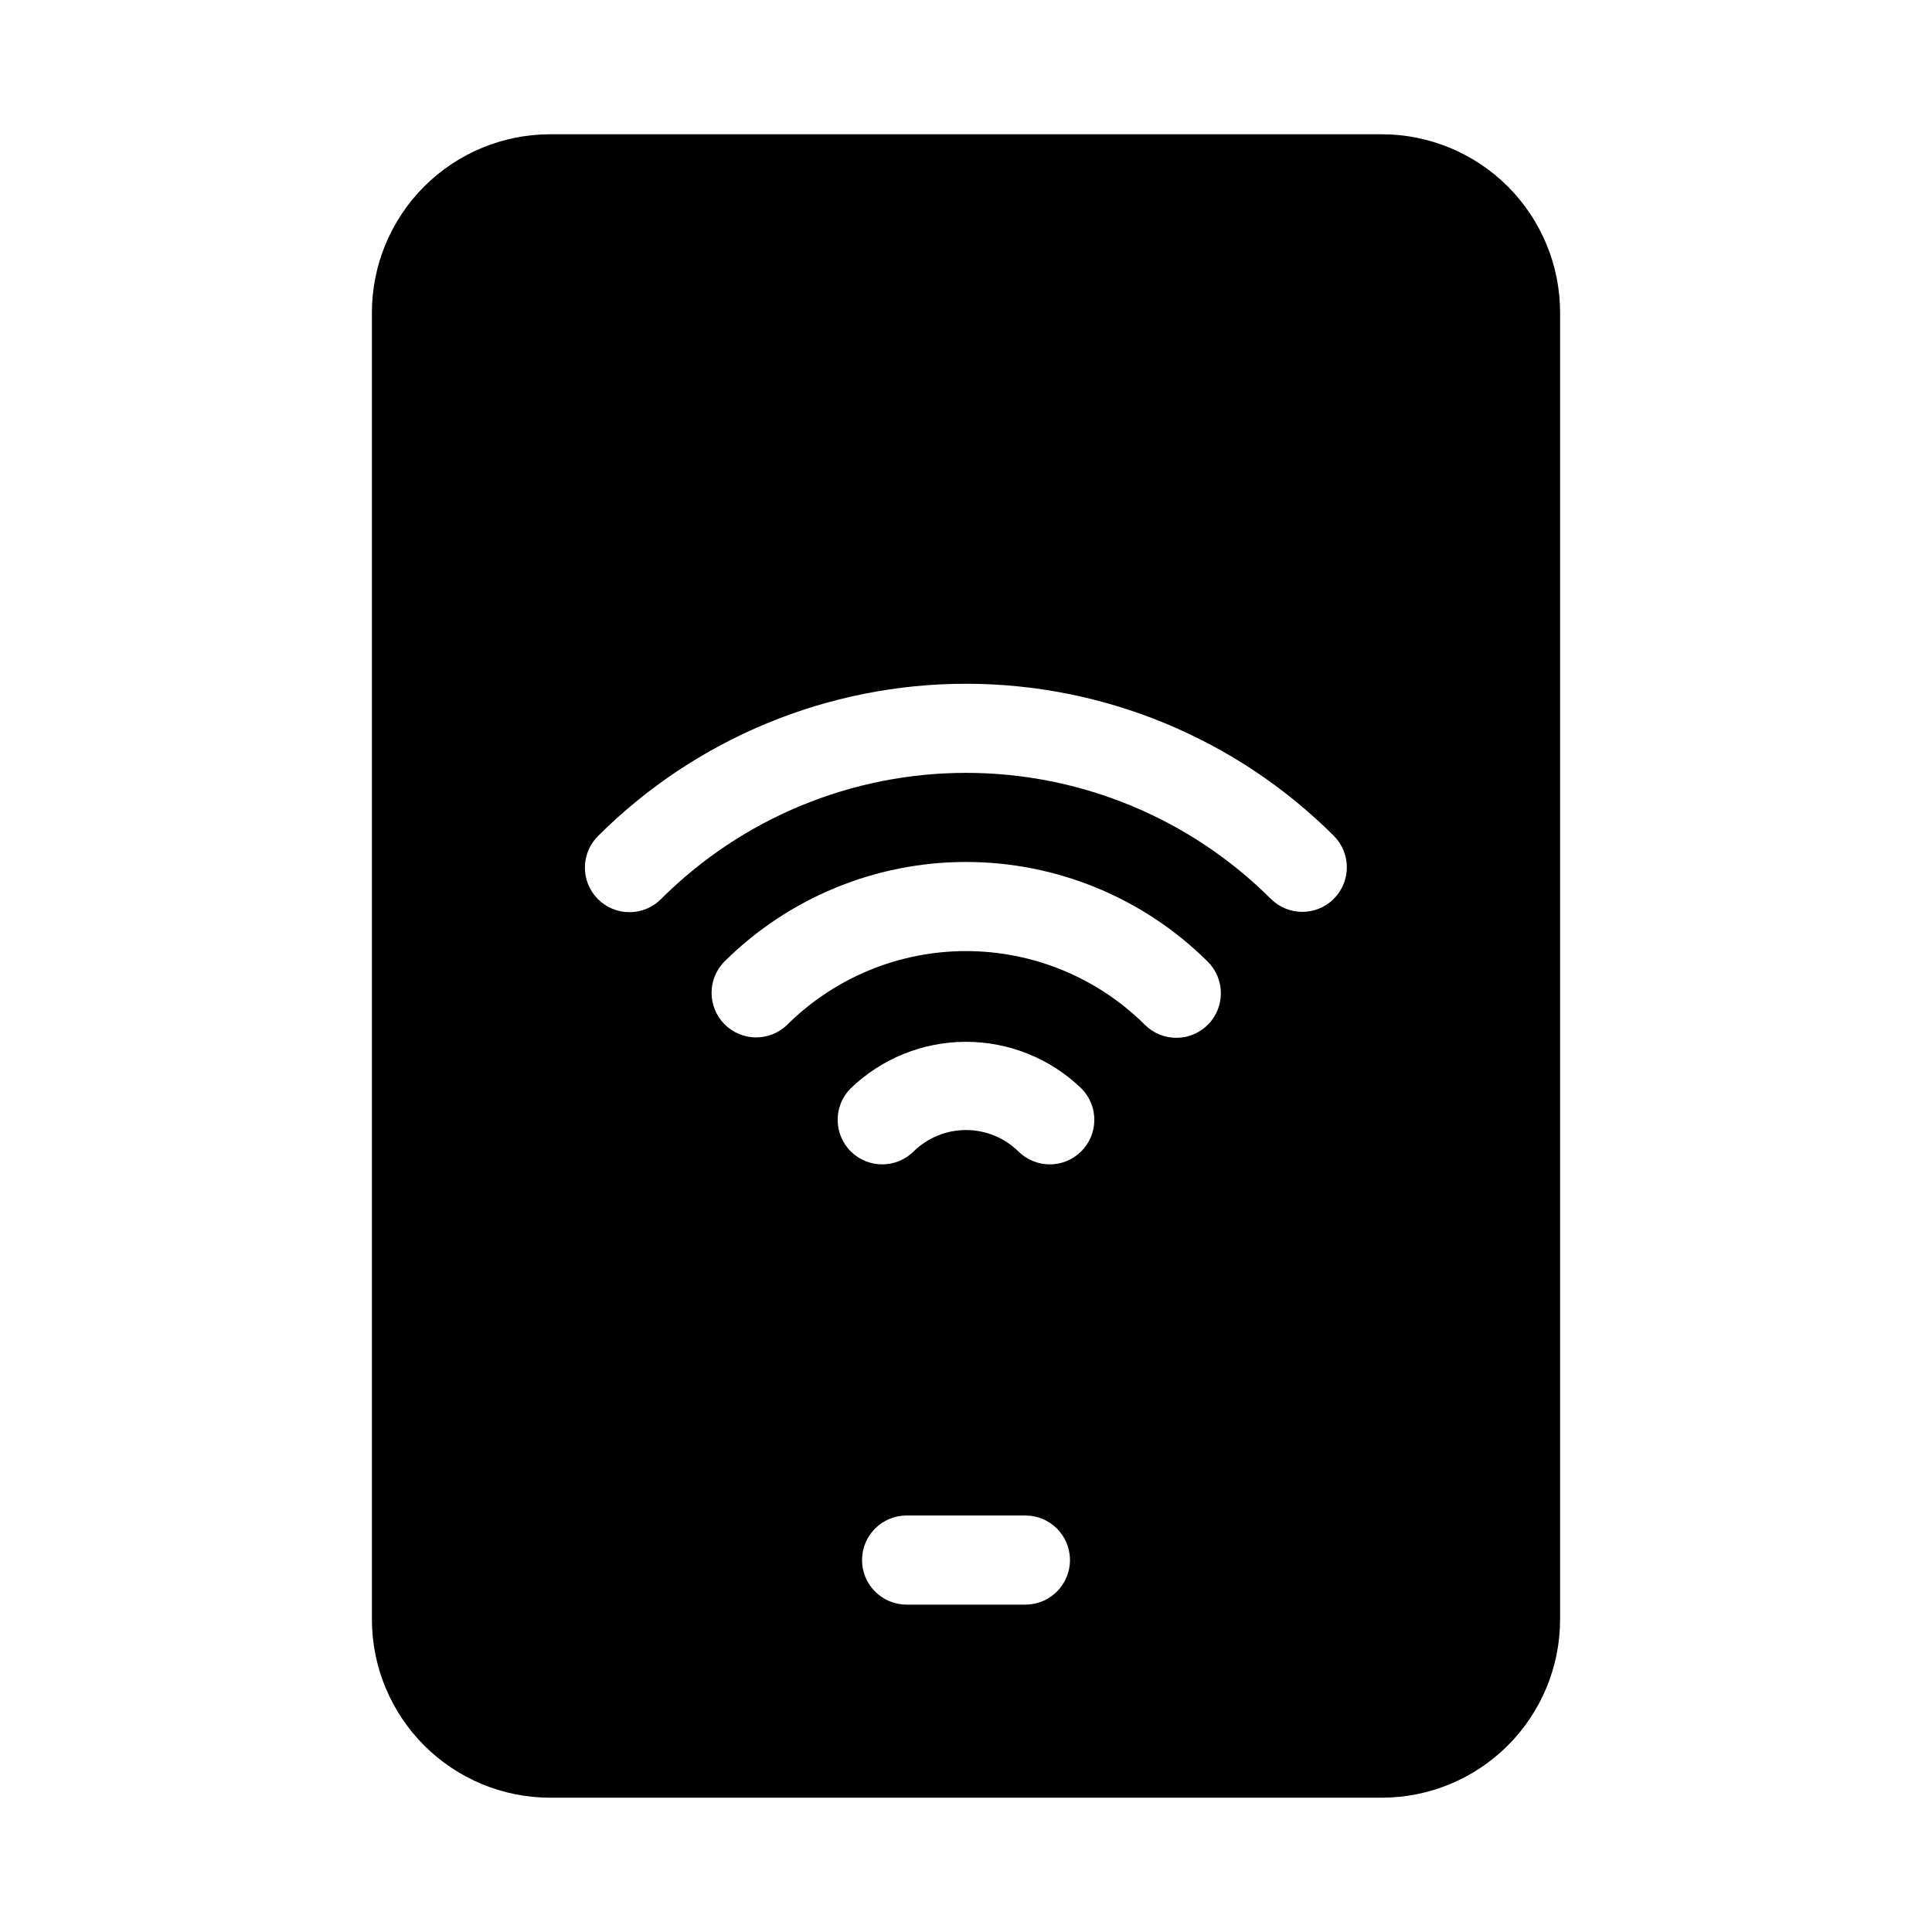
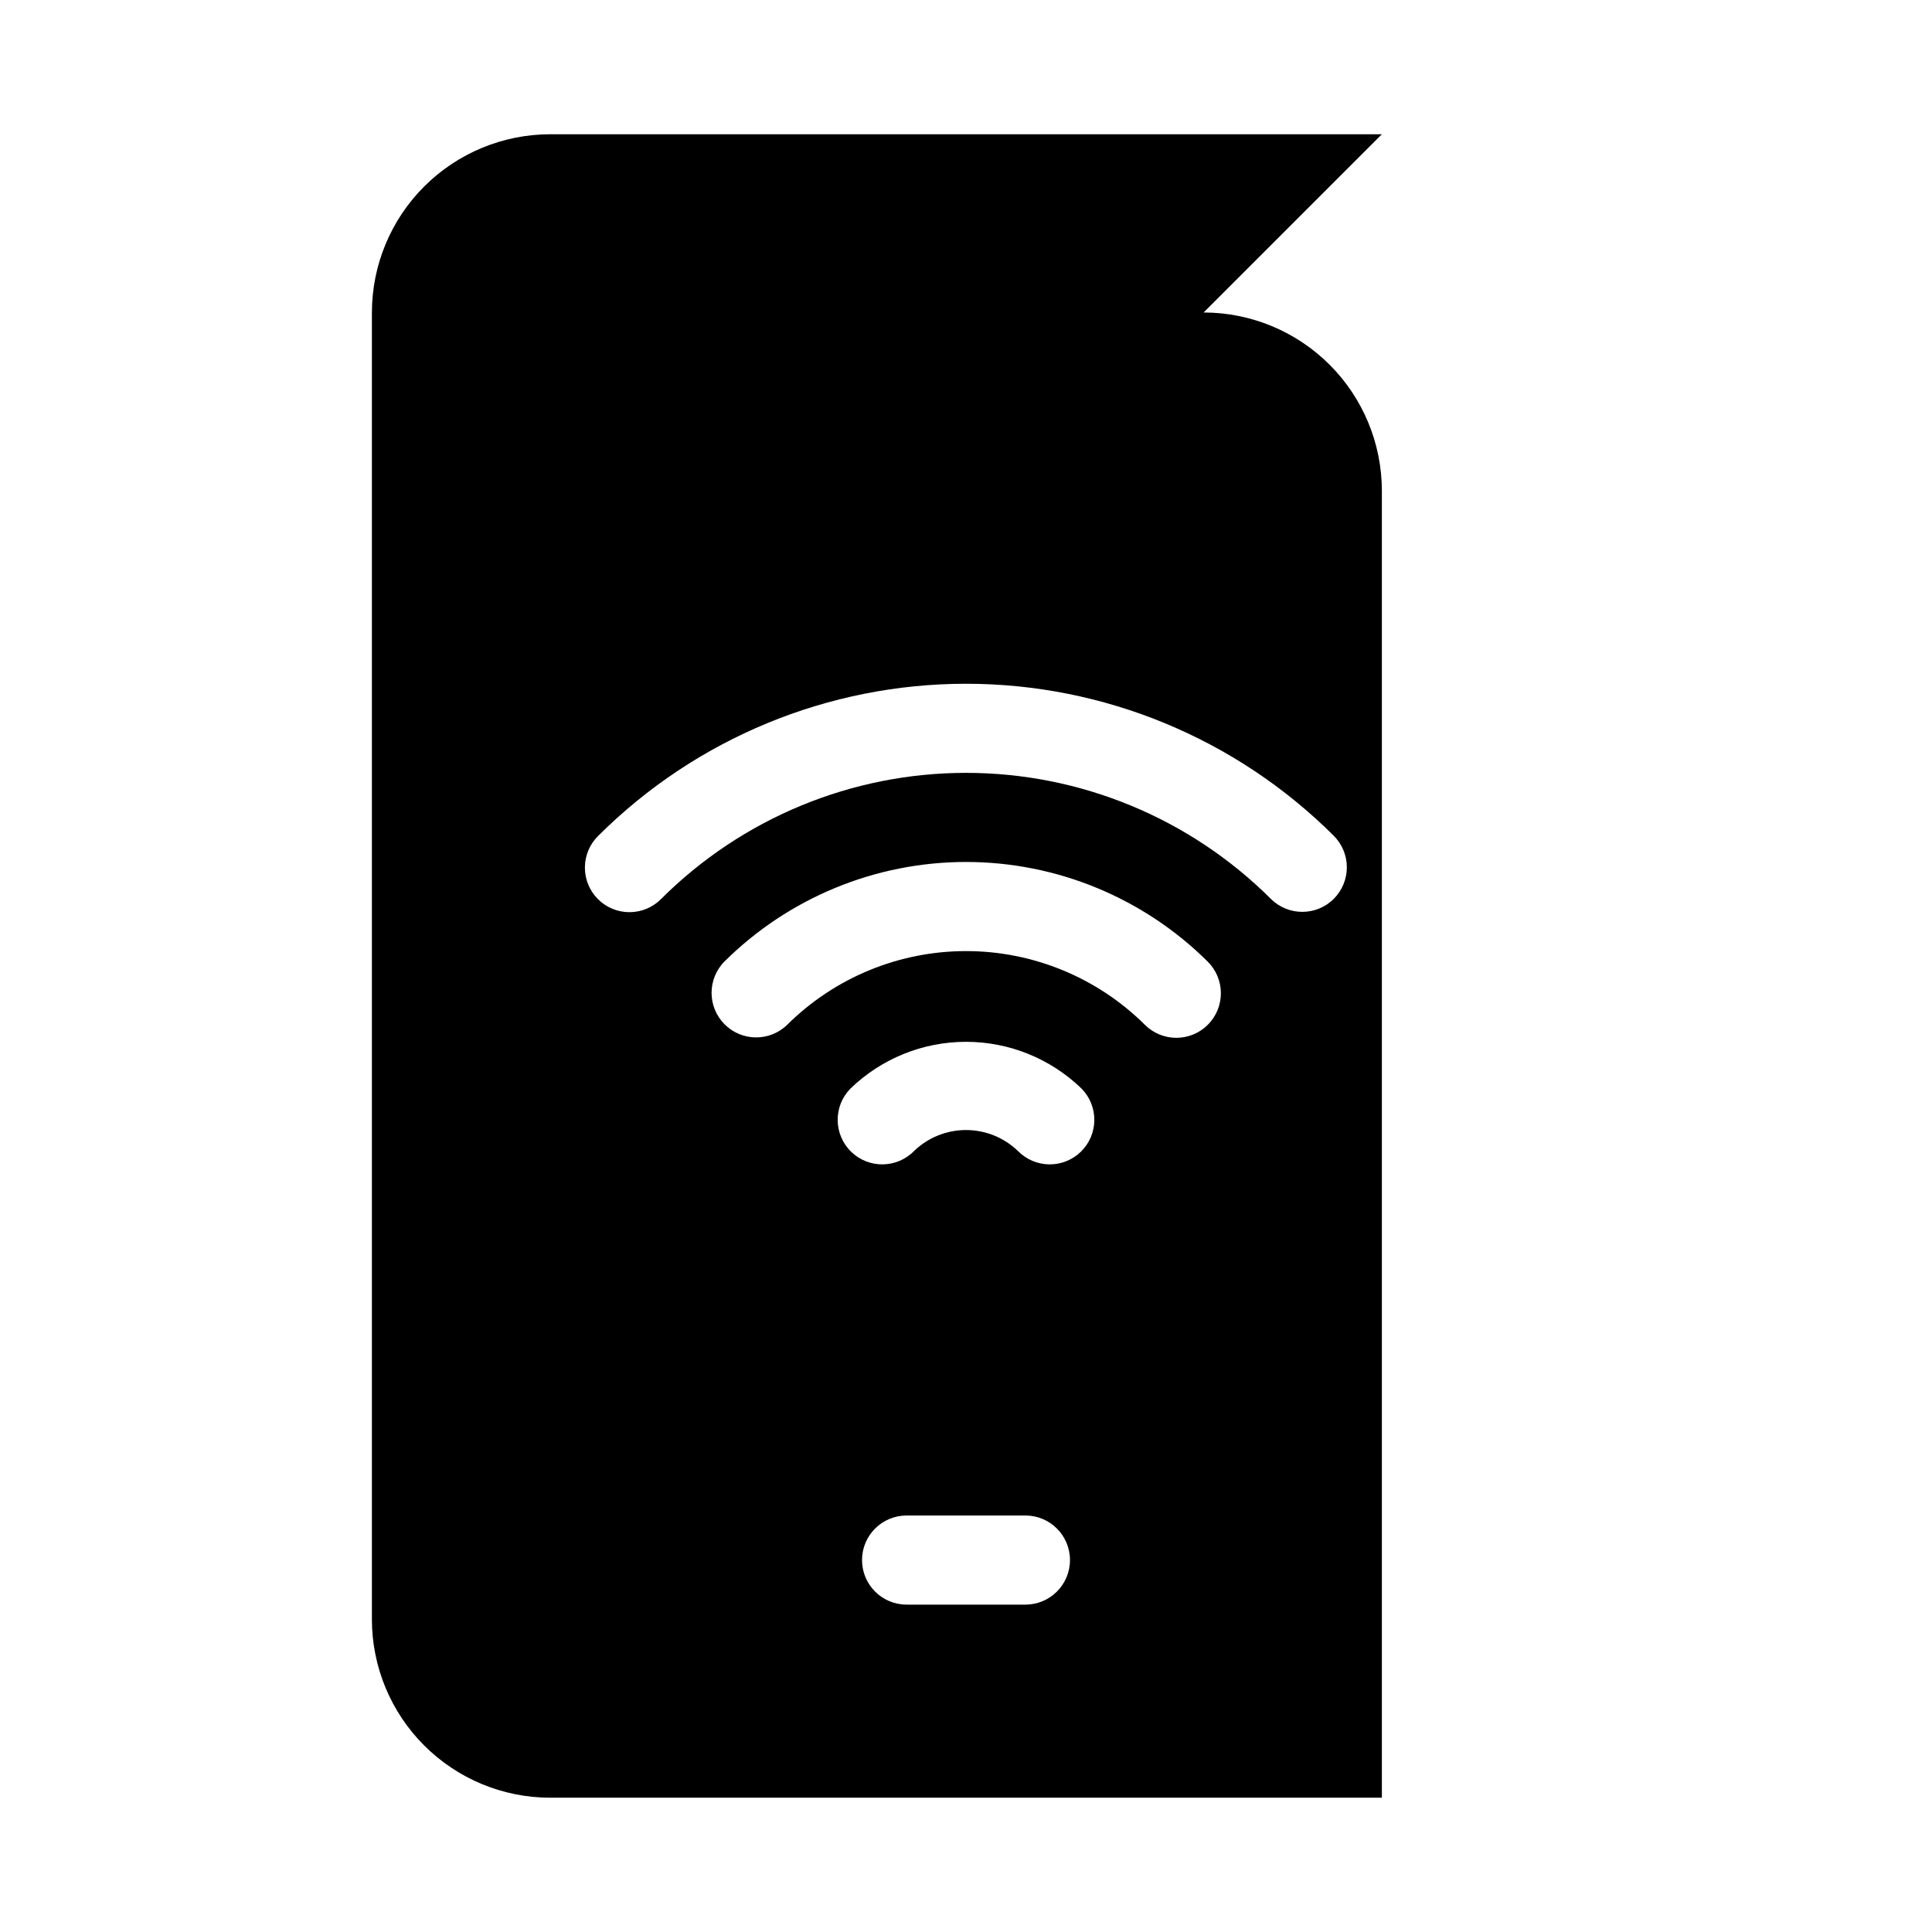
<svg xmlns="http://www.w3.org/2000/svg" fill="#000000" width="800px" height="800px" version="1.1" viewBox="144 144 512 512">
-   <path d="m510.21 179.58h-220.42c-12.52 0.012-24.527 4.996-33.383 13.848-8.855 8.855-13.836 20.863-13.848 33.383v346.37c0.012 12.523 4.992 24.527 13.848 33.383 8.855 8.855 20.863 13.836 33.383 13.848h220.42c12.523-0.012 24.527-4.992 33.383-13.848 8.855-8.855 13.836-20.859 13.848-33.383v-346.37c-0.012-12.52-4.992-24.527-13.848-33.383-8.855-8.852-20.859-13.836-33.383-13.848zm-94.465 389.66h-31.488c-6.519 0-11.809-5.285-11.809-11.809 0-6.519 5.289-11.805 11.809-11.805h31.488c6.523 0 11.809 5.285 11.809 11.805 0 6.523-5.285 11.809-11.809 11.809zm14.699-120.02c-2.242 2.184-5.262 3.391-8.395 3.352-3.133-0.043-6.117-1.324-8.305-3.566-3.695-3.551-8.621-5.535-13.742-5.535-5.125 0-10.051 1.984-13.746 5.535-4.551 4.668-12.027 4.766-16.699 0.215-4.668-4.551-4.766-12.027-0.215-16.699 8.215-7.973 19.211-12.43 30.66-12.43 11.445 0 22.441 4.457 30.656 12.43 2.188 2.242 3.391 5.262 3.352 8.395-0.039 3.133-1.324 6.117-3.566 8.305zm33.691-33.691c-4.586 4.633-12.059 4.676-16.695 0.09-12.605-12.535-29.656-19.57-47.434-19.57-17.773 0-34.828 7.035-47.43 19.57-4.656 4.484-12.047 4.394-16.586-0.199-4.543-4.594-4.555-11.984-0.02-16.59 17.023-16.906 40.043-26.398 64.035-26.398 23.996 0 47.016 9.492 64.039 26.398 2.227 2.203 3.484 5.203 3.5 8.336 0.016 3.129-1.211 6.141-3.414 8.367zm33.363-33.363h0.004c-4.598 4.625-12.07 4.652-16.699 0.059-21.445-21.395-50.504-33.41-80.797-33.41-30.293 0-59.348 12.016-80.793 33.41-2.215 2.246-5.234 3.508-8.387 3.512-3.152 0.004-6.176-1.25-8.398-3.488-2.219-2.238-3.453-5.269-3.426-8.422 0.027-3.152 1.312-6.16 3.574-8.359 25.867-25.785 60.902-40.266 97.43-40.266s71.562 14.48 97.434 40.266c2.223 2.207 3.477 5.207 3.488 8.34 0.008 3.133-1.227 6.141-3.434 8.363z" />
+   <path d="m510.21 179.58h-220.42c-12.52 0.012-24.527 4.996-33.383 13.848-8.855 8.855-13.836 20.863-13.848 33.383v346.37c0.012 12.523 4.992 24.527 13.848 33.383 8.855 8.855 20.863 13.836 33.383 13.848h220.42v-346.37c-0.012-12.52-4.992-24.527-13.848-33.383-8.855-8.852-20.859-13.836-33.383-13.848zm-94.465 389.66h-31.488c-6.519 0-11.809-5.285-11.809-11.809 0-6.519 5.289-11.805 11.809-11.805h31.488c6.523 0 11.809 5.285 11.809 11.805 0 6.523-5.285 11.809-11.809 11.809zm14.699-120.02c-2.242 2.184-5.262 3.391-8.395 3.352-3.133-0.043-6.117-1.324-8.305-3.566-3.695-3.551-8.621-5.535-13.742-5.535-5.125 0-10.051 1.984-13.746 5.535-4.551 4.668-12.027 4.766-16.699 0.215-4.668-4.551-4.766-12.027-0.215-16.699 8.215-7.973 19.211-12.43 30.66-12.43 11.445 0 22.441 4.457 30.656 12.43 2.188 2.242 3.391 5.262 3.352 8.395-0.039 3.133-1.324 6.117-3.566 8.305zm33.691-33.691c-4.586 4.633-12.059 4.676-16.695 0.09-12.605-12.535-29.656-19.57-47.434-19.57-17.773 0-34.828 7.035-47.43 19.57-4.656 4.484-12.047 4.394-16.586-0.199-4.543-4.594-4.555-11.984-0.02-16.59 17.023-16.906 40.043-26.398 64.035-26.398 23.996 0 47.016 9.492 64.039 26.398 2.227 2.203 3.484 5.203 3.5 8.336 0.016 3.129-1.211 6.141-3.414 8.367zm33.363-33.363h0.004c-4.598 4.625-12.07 4.652-16.699 0.059-21.445-21.395-50.504-33.41-80.797-33.41-30.293 0-59.348 12.016-80.793 33.41-2.215 2.246-5.234 3.508-8.387 3.512-3.152 0.004-6.176-1.25-8.398-3.488-2.219-2.238-3.453-5.269-3.426-8.422 0.027-3.152 1.312-6.16 3.574-8.359 25.867-25.785 60.902-40.266 97.43-40.266s71.562 14.48 97.434 40.266c2.223 2.207 3.477 5.207 3.488 8.34 0.008 3.133-1.227 6.141-3.434 8.363z" />
</svg>